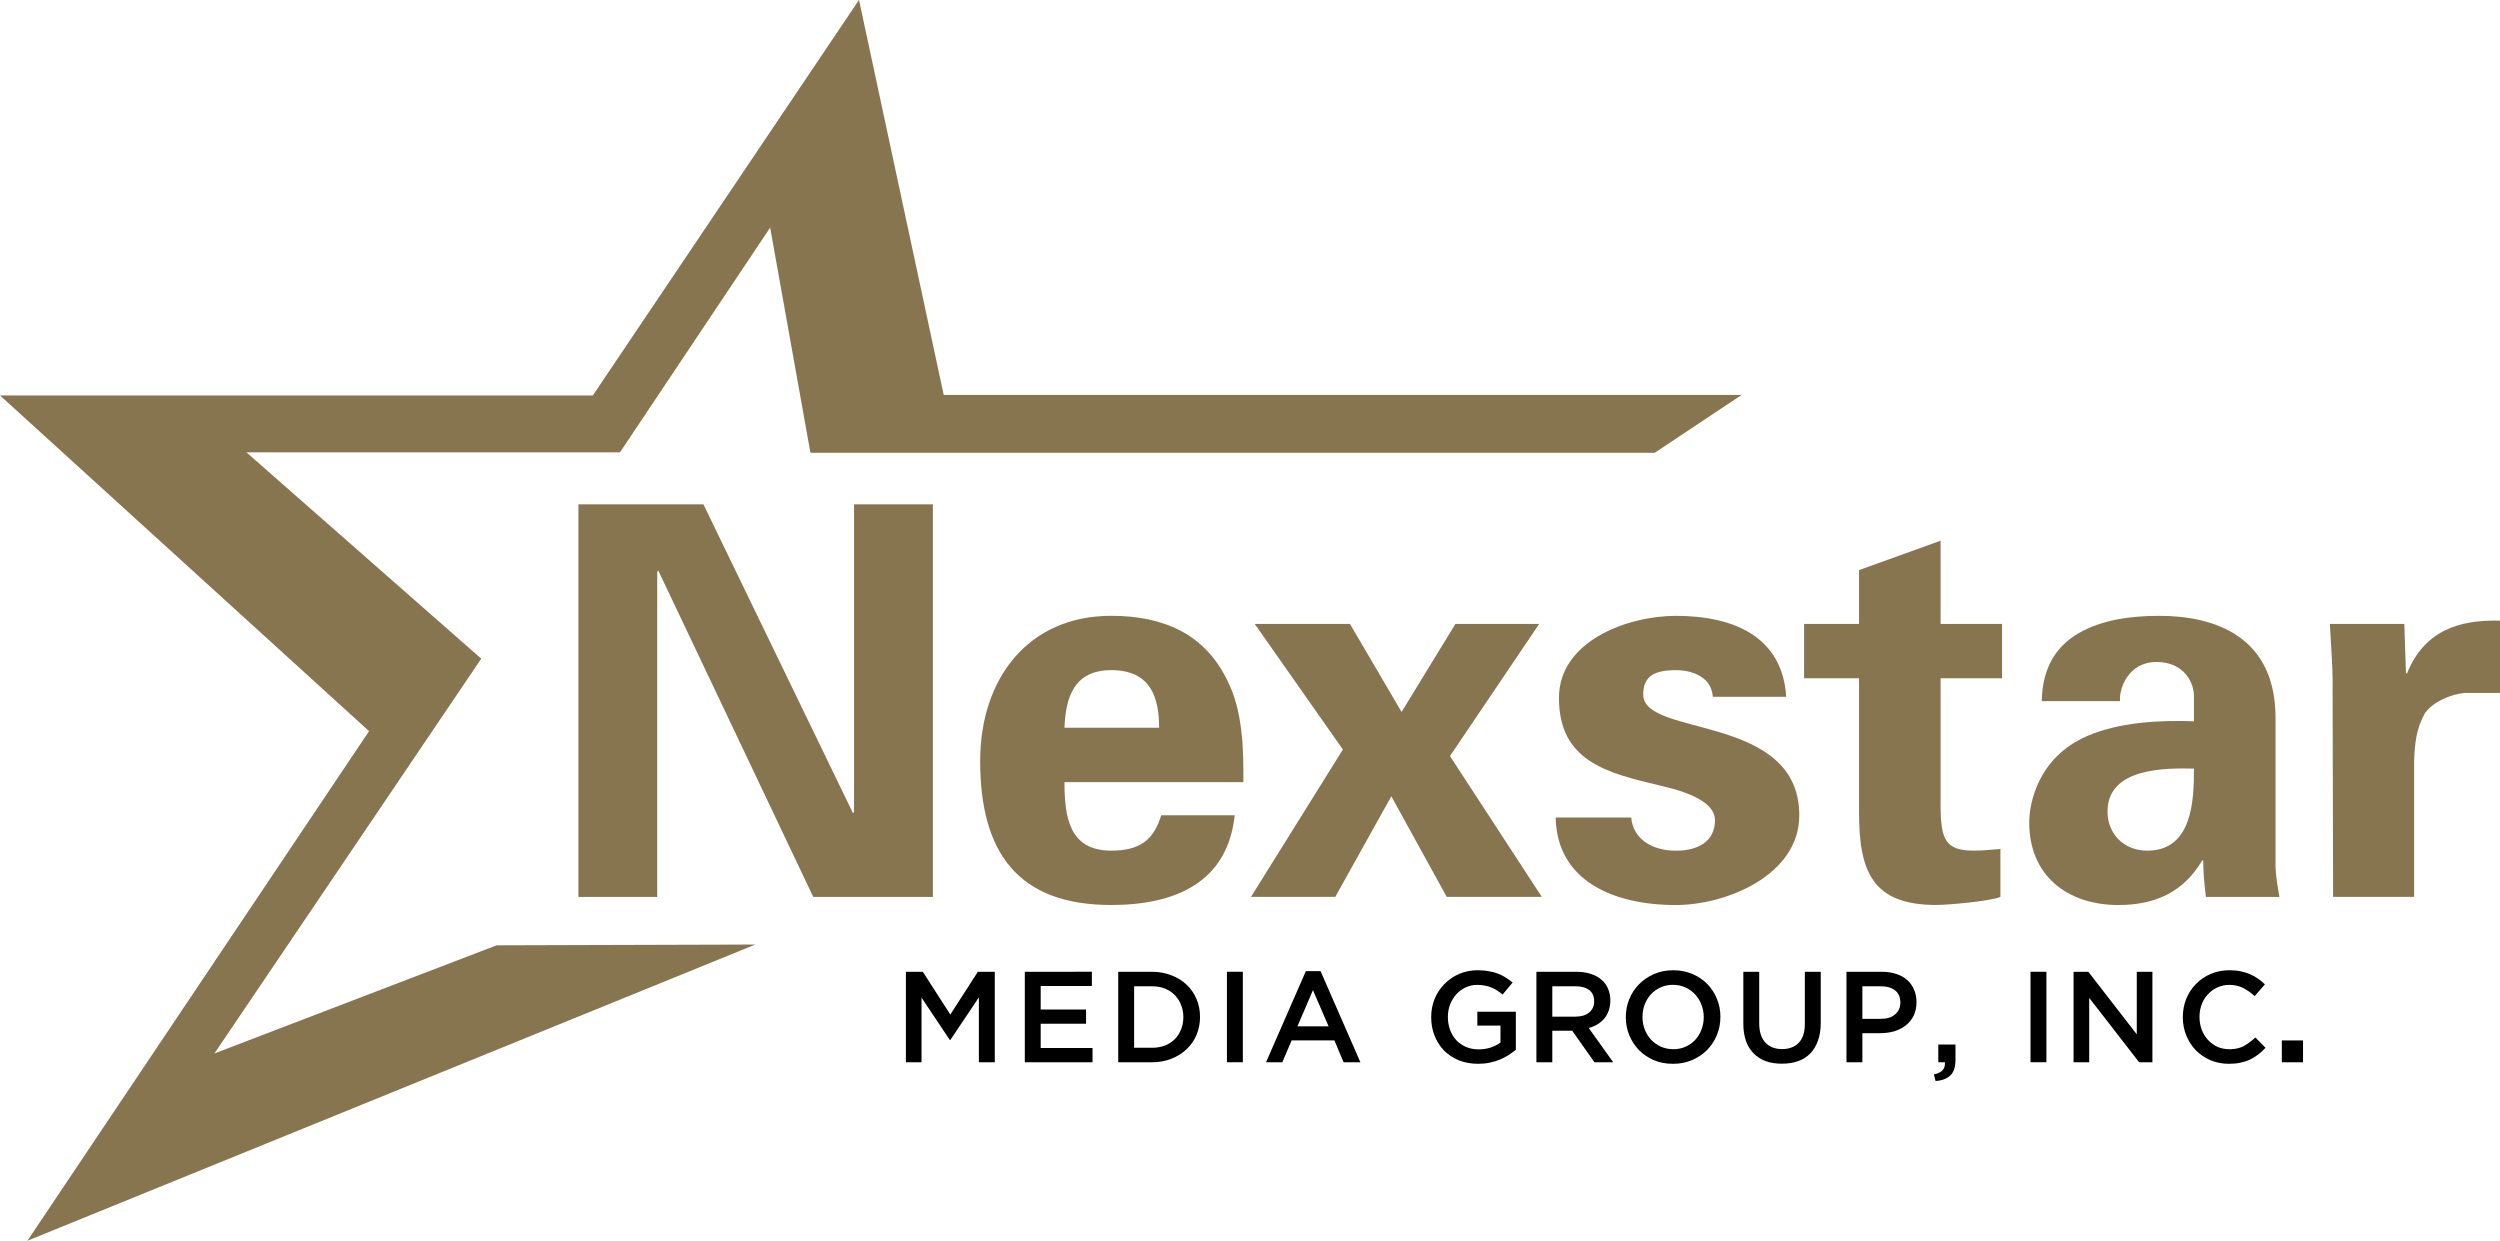
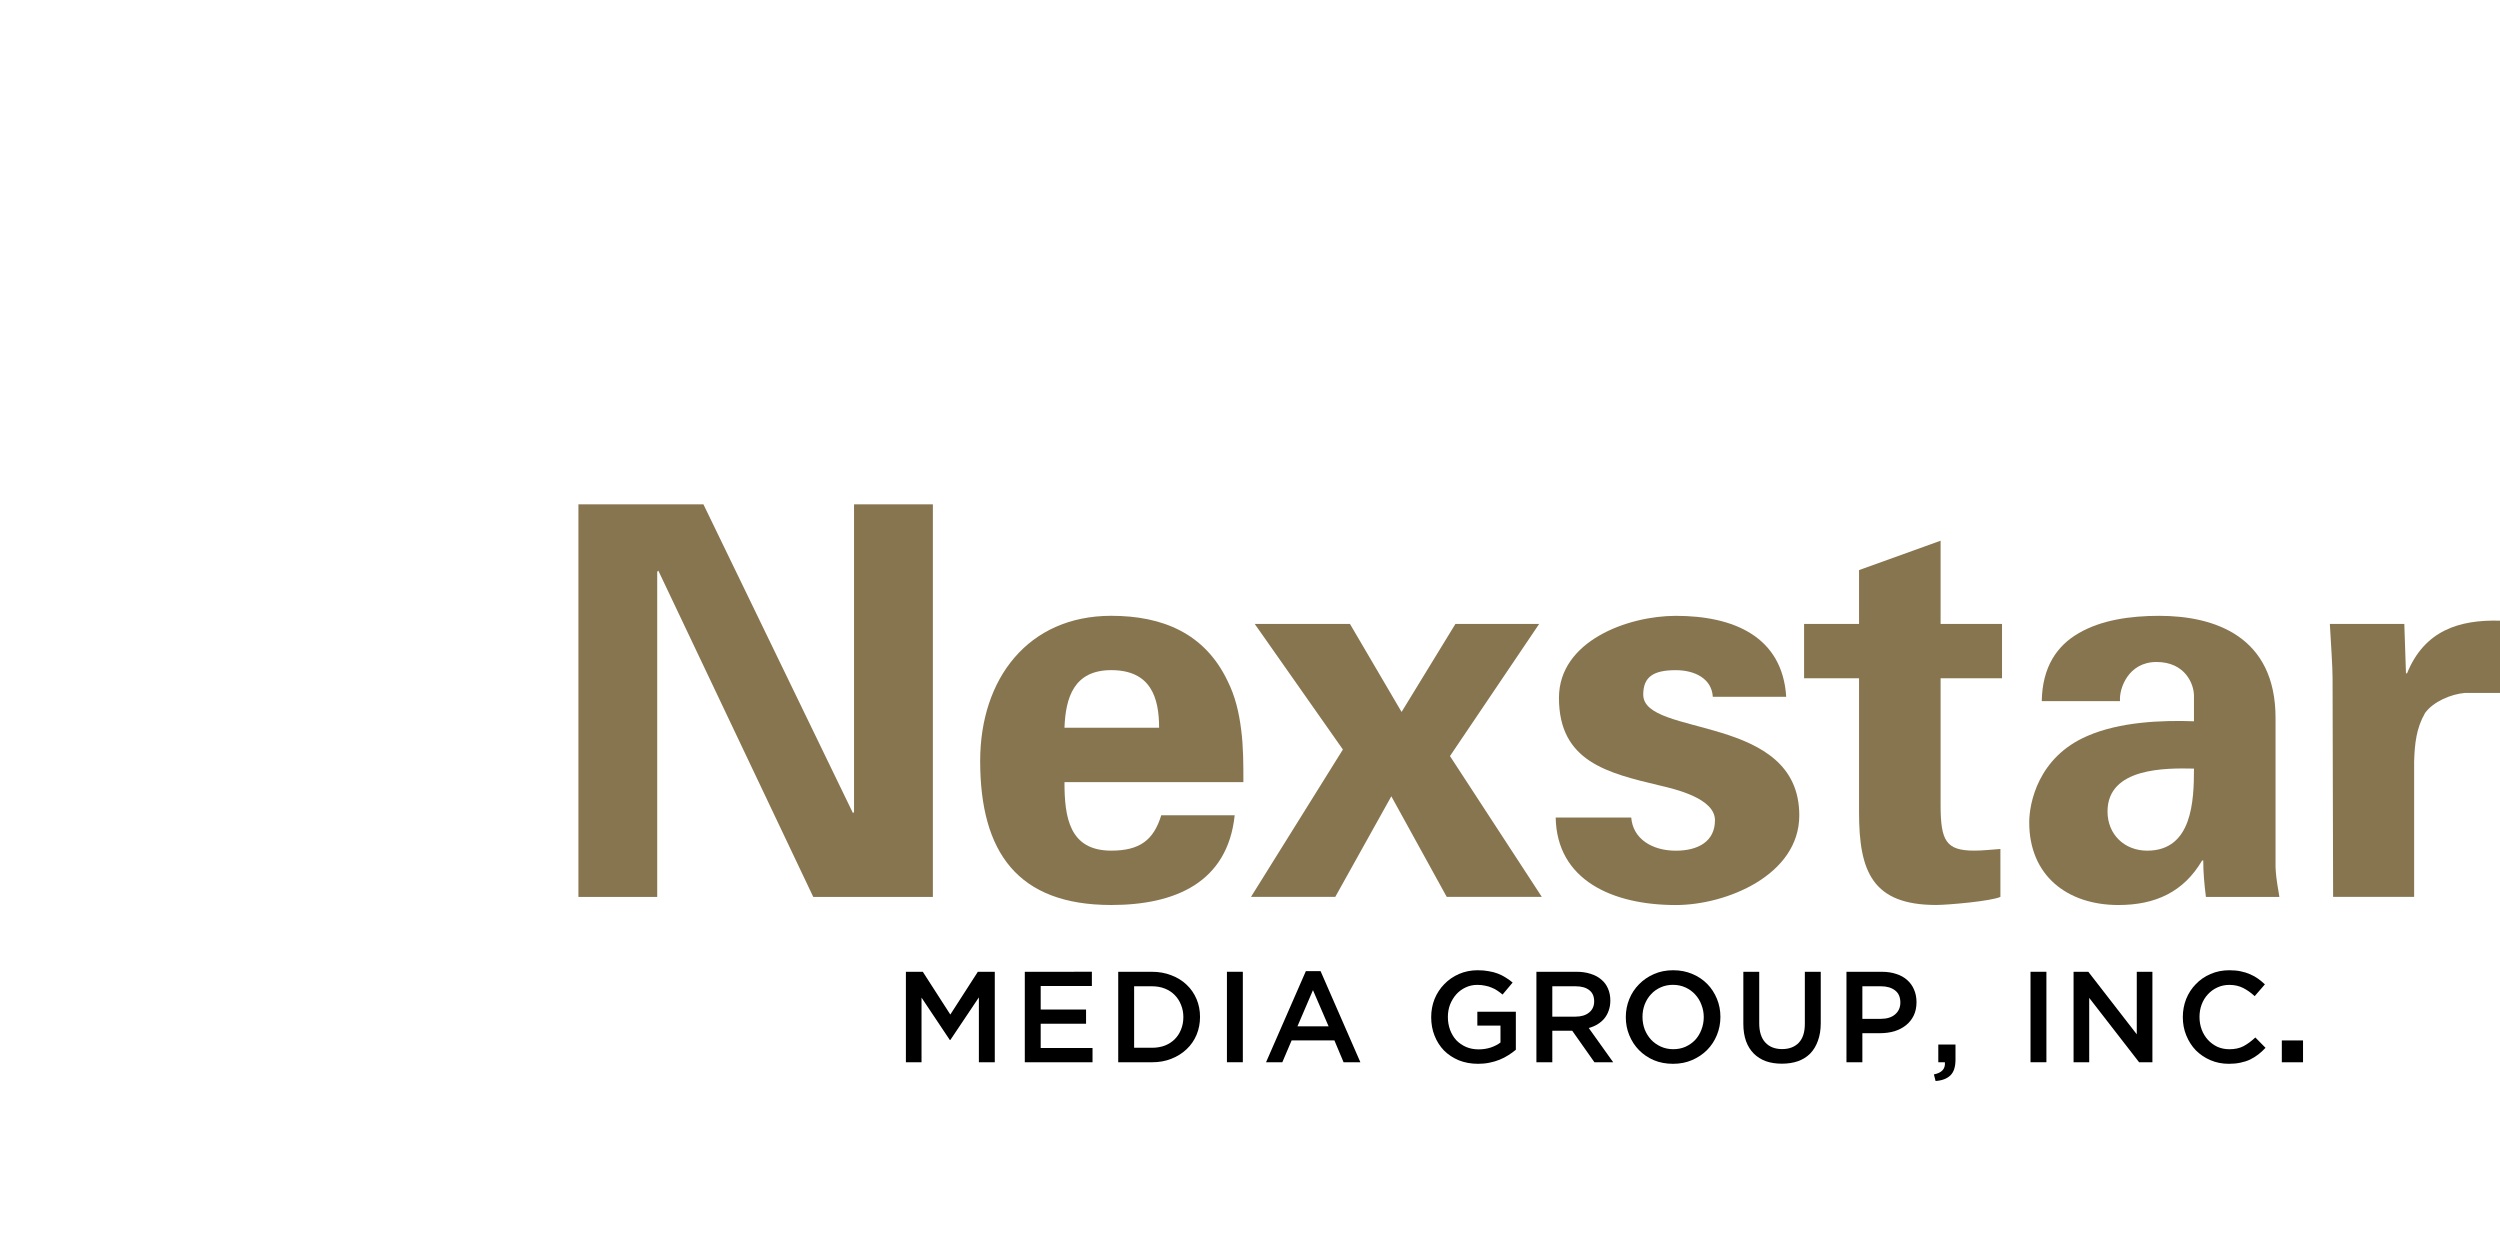
<svg xmlns="http://www.w3.org/2000/svg" width="448.8" height="222.82" version="1.1" viewBox="0 0 1418.4 704">
  <title>Nexstar Media Group logo</title>
  <desc>American media corporation</desc>
  <g transform="matrix(3.545 0 0 3.545 -174.15 -104.55)">
    <g transform="matrix(1.457 0 0 -1.457 -173.34 953.32)" clip-path="url(#j)" fill="#87754f">
      <path transform="translate(246.5 578.68)" d="m0 0v-33.792l-.117-.124-16.426 33.916h-13.732v-43.121h8.654v35.721l.123.117 17.018-35.838h13.14v43.121z" />
      <g clip-path="url(#h)">
        <path transform="translate(274.75 560.47)" d="m0 0c4.363 0 5.26-3.041 5.26-6.328h-10.395c.123 3.287 1.018 6.328 5.135 6.328m0-19.828c-4.594 0-5.135 3.644-5.135 7.523h19.653c0 1.971 0 3.879-.241 5.737-.234 1.91-.656 3.703-1.494 5.375-2.508 5.257-7.17 7.161-12.783 7.161-9.137 0-14.395-6.919-14.395-15.947 0-10.031 4.125-15.82 14.395-15.82 6.992 0 12.783 2.449 13.563 9.856h-8.067c-.84-2.748-2.387-3.885-5.496-3.885" />
        <path transform="translate(311.96 551.03)" d="m0 0 9.797 14.513h-9.199l-5.914-9.667-5.668 9.667h-10.461l9.683-13.792-10.095-16.19h9.257l6.159 11.051 6.086-11.051h10.445z" />
        <path transform="translate(333.19 557.78)" d="m0 0c0 1.973 1.137 2.686 3.582 2.686 2.027 0 3.941-.893 4.059-2.924h8.064c-.416 6.624-5.791 8.892-12.123 8.892-5.258 0-12.84-2.744-12.84-9.009 0-6.997 5.317-8.25 11.051-9.622 1.789-.416 6.086-1.429 6.086-3.82 0-2.326-1.848-3.346-4.297-3.346-2.629 0-4.719 1.313-4.902 3.645h-8.297c.117-6.867 6.215-9.615 13.199-9.615 5.551 0 13.559 3.285 13.559 9.855 0 11.227-17.141 8.537-17.141 13.258" />
        <path transform="translate(372.6 559.58)" d="m0 0v5.966h-6.746v9.141l-8.959-3.227v-5.914h-6.037v-5.966h6.037v-14.752c0-6.514 1.494-10.154 8.478-10.154 1.254 0 6.032.416 7.051.89v5.262c-.953-.064-1.912-.182-2.867-.182-3.111 0-3.703 1.073-3.703 5.022v13.914z" />
        <path transform="translate(388.55 540.64)" d="m0 0c-2.508 0-4.361 1.787-4.361 4.301 0 4.838 6.394 4.779 9.496 4.713 0-3.518-.18-9.014-5.135-9.014m14.096-1.793v16.371c0 9.013-6.754 11.218-12.778 11.218-3.228 0-6.394-.474-8.843-1.904-2.389-1.379-4-3.706-4.059-7.468h8.596c-.116 1.375.902 4.301 4.008 4.301 3.166 0 4.115-2.446 4.115-3.698v-2.814c-3.576.125-8.123-.057-11.699-1.609-5.436-2.333-6.397-7.407-6.397-9.499 0-5.849 4.184-9.076 9.799-9.076 4.058 0 7.168 1.436 9.195 4.895h.121c0-1.254.117-2.627.293-4.004h8.071c-.125.902-.36 1.799-.422 3.287" />
        <path transform="translate(417.09 560.12)" d="m0 0h-.117l-.182 5.427h-8.18c.124-2.205.299-4.716.299-5.966l.059-24.016h8.9v14.871c.065 1.975.235 3.645 1.196 5.321.896 1.254 2.867 2.082 4.363 2.207h3.875v7.939c-4.481.123-8.297-1.069-10.213-5.783" />
-         <path transform="translate(256.35 590.7)" d="m0 0-9.305 43.389-29.238-43.448h-65.117l40.535-36.874-37.527-55.975 79.963 32.537-28.424-.087-30.996-11.877 29.308 43.364-25.797 22.668h41.039l16.493 24.684 4.414-24.684.101.037-.101-.088h92.754l9.546 6.354z" />
      </g>
    </g>
    <path d="m194.11 184.99v14.479h2.502v-10.342l4.53 6.785h0.078l4.571-6.825v10.383h2.545v-14.479h-2.71l-4.406 6.847-4.405-6.847z" />
    <path d="m213.14 184.99v14.479h10.839v-2.276h-8.296v-3.887h7.26v-2.276h-7.26v-3.764h8.192v-2.276z" />
    <path d="m228.092 184.994v14.479h5.399c1.13 0 2.165-.179 3.103-.558.951-.372 1.765-.883 2.441-1.531.69-.648 1.22-1.413 1.592-2.296.373-.897.558-1.855.558-2.876 0-1.02-.184-1.971-.558-2.853-.373-.883-.903-1.65-1.592-2.297-.675-.648-1.489-1.152-2.441-1.51-.938-.371-1.973-.558-3.103-.558zm2.545 2.317h2.854c.758 0 1.449.125 2.069.371.62.246 1.144.592 1.572 1.033.441.442.778.966 1.012 1.573.248.593.373 1.248.373 1.965 0 .717-.126 1.379-.373 1.985-.235.593-.571 1.111-1.012 1.553-.428.428-.952.764-1.572 1.012-.621.232-1.311.351-2.069.351h-2.854z" />
    <path d="m245.49 184.99v14.479h2.545v-14.479z" />
    <path d="m258.12 184.89-6.372 14.583h2.606l1.49-3.496h6.847l1.468 3.496h2.689l-6.37-14.583zm1.138 3.04 2.502 5.791h-4.984z" />
    <path d="m285.647 184.744c-1.089 0-2.095.2-3.019.601-.91.401-1.697.944-2.358 1.634-.662.675-1.181 1.468-1.553 2.378-.358.911-.536 1.877-.536 2.897 0 1.062.174 2.049.536 2.958.358.91.863 1.702 1.512 2.378.662.661 1.454 1.186 2.378 1.572.924.371 1.951.558 3.082.558.634 0 1.24-.056 1.82-.178.579-.114 1.117-.271 1.614-.476.51-.204.979-.449 1.407-.725.441-.279.84-.565 1.199-.869v-6.081h-6.163v2.213h3.703v2.71c-.441.333-.966.599-1.572.806-.593.189-1.234.291-1.924.291-.745 0-1.419-.133-2.026-.393-.593-.264-1.111-.622-1.552-1.077-.428-.469-.758-1.021-.993-1.655-.233-.634-.352-1.323-.352-2.068 0-.703.117-1.364.352-1.985.248-.621.579-1.166.993-1.635.427-.469.924-.835 1.49-1.097.579-.277 1.199-.412 1.861-.412.455 0 .87.036 1.242.124.386.065.739.172 1.055.312.321.124.62.284.91.475.289.19.571.407.847.641l1.613-1.924c-.371-.321-.757-.593-1.158-.828-.386-.248-.801-.453-1.242-.619-.442-.169-.923-.291-1.446-.373-.51-.099-1.083-.148-1.718-.148z" />
    <path d="m295.021 184.994v14.479h2.544v-5.048h3.186l3.557 5.048h3.001l-3.911-5.481c.51-.14.972-.333 1.385-.58.428-.265.793-.571 1.097-.929.305-.372.538-.793.703-1.262.175-.482.27-1.028.27-1.635 0-.703-.126-1.337-.373-1.902-.247-.579-.606-1.062-1.075-1.449-.455-.399-1.02-.703-1.696-.91-.662-.218-1.405-.332-2.233-.332zm2.544 2.317h3.703c.951 0 1.689.203 2.212.619.524.4.786 1.001.786 1.8 0 .745-.268 1.337-.806 1.779-.537.441-1.261.662-2.171.662h-3.724z" />
    <path d="m316.92 184.746c-1.117 0-2.138.196-3.062.599-.924.401-1.724.944-2.4 1.634-.675.675-1.2 1.47-1.572 2.38-.371.91-.558 1.874-.558 2.894 0 1.021.179 1.985.558 2.895.372.91.891 1.705 1.553 2.38.662.676 1.454 1.214 2.378 1.614.924.386 1.945.578 3.062.578 1.117 0 2.136-.197 3.06-.599.924-.4 1.724-.938 2.4-1.613.676-.69 1.2-1.49 1.572-2.4.372-.91.558-1.874.558-2.895 0-1.02-.179-1.985-.558-2.895-.372-.911-.889-1.704-1.55-2.38-.662-.675-1.456-1.205-2.38-1.592-.924-.4-1.943-.599-3.06-.599zm-.039 2.337c.717 0 1.378.139 1.985.412.607.278 1.123.649 1.55 1.118.441.469.78 1.021 1.014 1.655.247.621.373 1.281.373 1.984 0 .704-.126 1.373-.373 2.007-.233.621-.565 1.164-.993 1.633-.427.455-.944.821-1.551 1.097-.593.264-1.248.393-1.965.393-.717 0-1.38-.139-1.987-.413-.607-.278-1.129-.65-1.57-1.119-.428-.469-.766-1.013-1.014-1.634-.233-.634-.352-1.303-.352-2.006 0-.703.117-1.365.352-1.985.247-.634.586-1.18 1.014-1.635.427-.469.936-.835 1.529-1.097.607-.277 1.27-.412 1.987-.412z" />
    <path d="m328.139 184.994v8.335c0 1.048.149 1.973.434 2.773.289.786.702 1.447 1.24 1.985.538.537 1.185.945 1.944 1.221.759.264 1.607.393 2.545.393.952 0 1.807-.134 2.565-.393.772-.277 1.427-.683 1.965-1.221.538-.552.951-1.234 1.24-2.048.304-.813.456-1.758.456-2.834v-8.211h-2.545v8.335c0 1.338-.325 2.345-.971 3.021-.648.676-1.538 1.014-2.669 1.014-1.145 0-2.04-.351-2.689-1.055-.648-.703-.973-1.73-.973-3.082v-8.233z" />
    <path d="m344.643 184.994v14.479h2.545v-4.654h2.874c.799 0 1.553-.106 2.256-.311.703-.22 1.316-.538 1.839-.952.524-.413.939-.93 1.243-1.55.304-.621.453-1.338.453-2.152 0-.744-.132-1.413-.393-2.007-.246-.593-.612-1.103-1.095-1.531-.469-.427-1.048-.75-1.737-.971-.676-.232-1.435-.351-2.275-.351zm2.545 2.317h2.958c.951 0 1.708.219 2.274.661.565.428.849 1.077.849 1.946 0 .786-.285 1.42-.849 1.902-.551.469-1.309.704-2.274.704h-2.958z" />
    <path d="m359.34 196.64v2.834h1.056c0.098 1.048-0.491 1.695-1.759 1.944l0.27 1.055c1.048-0.075 1.843-0.385 2.38-0.91 0.538-0.523 0.806-1.365 0.806-2.523v-2.4z" />
    <path d="m374.1 184.99v14.479h2.543v-14.479z" />
    <path d="m380.99 184.99v14.479h2.504v-10.3l7.983 10.3h2.131v-14.479h-2.502v10.012l-7.757-10.012z" />
    <path d="m405.944 184.746c-1.103 0-2.11.196-3.02.599-.91.386-1.697.924-2.358 1.614-.662.676-1.179 1.468-1.551 2.378-.358.91-.539 1.882-.539 2.916 0 1.049.181 2.029.56 2.939.372.91.881 1.702 1.529 2.378.662.661 1.442 1.186 2.339 1.572.896.386 1.874.578 2.936.578.675 0 1.289-.056 1.841-.178.565-.114 1.082-.279 1.551-.497.468-.234.903-.502 1.303-.806.414-.321.807-.677 1.179-1.077l-1.633-1.655c-.621.579-1.248 1.043-1.883 1.387-.634.333-1.393.495-2.276.495-.689 0-1.329-.133-1.922-.393-.579-.277-1.084-.648-1.511-1.116-.428-.469-.758-1.014-.993-1.635-.233-.634-.351-1.309-.351-2.027 0-.716.117-1.386.351-2.007.234-.62.565-1.158.993-1.613.427-.469.932-.835 1.511-1.097.593-.277 1.233-.412 1.922-.412.827 0 1.565.168 2.213.495.648.332 1.262.767 1.842 1.305l1.635-1.883c-.344-.332-.711-.634-1.097-.91-.387-.277-.807-.51-1.262-.704-.455-.205-.96-.365-1.511-.475-.538-.114-1.136-.169-1.798-.169z" />
    <path d="m414.32 195.98v3.495h3.394v-3.495z" />
  </g>
</svg>